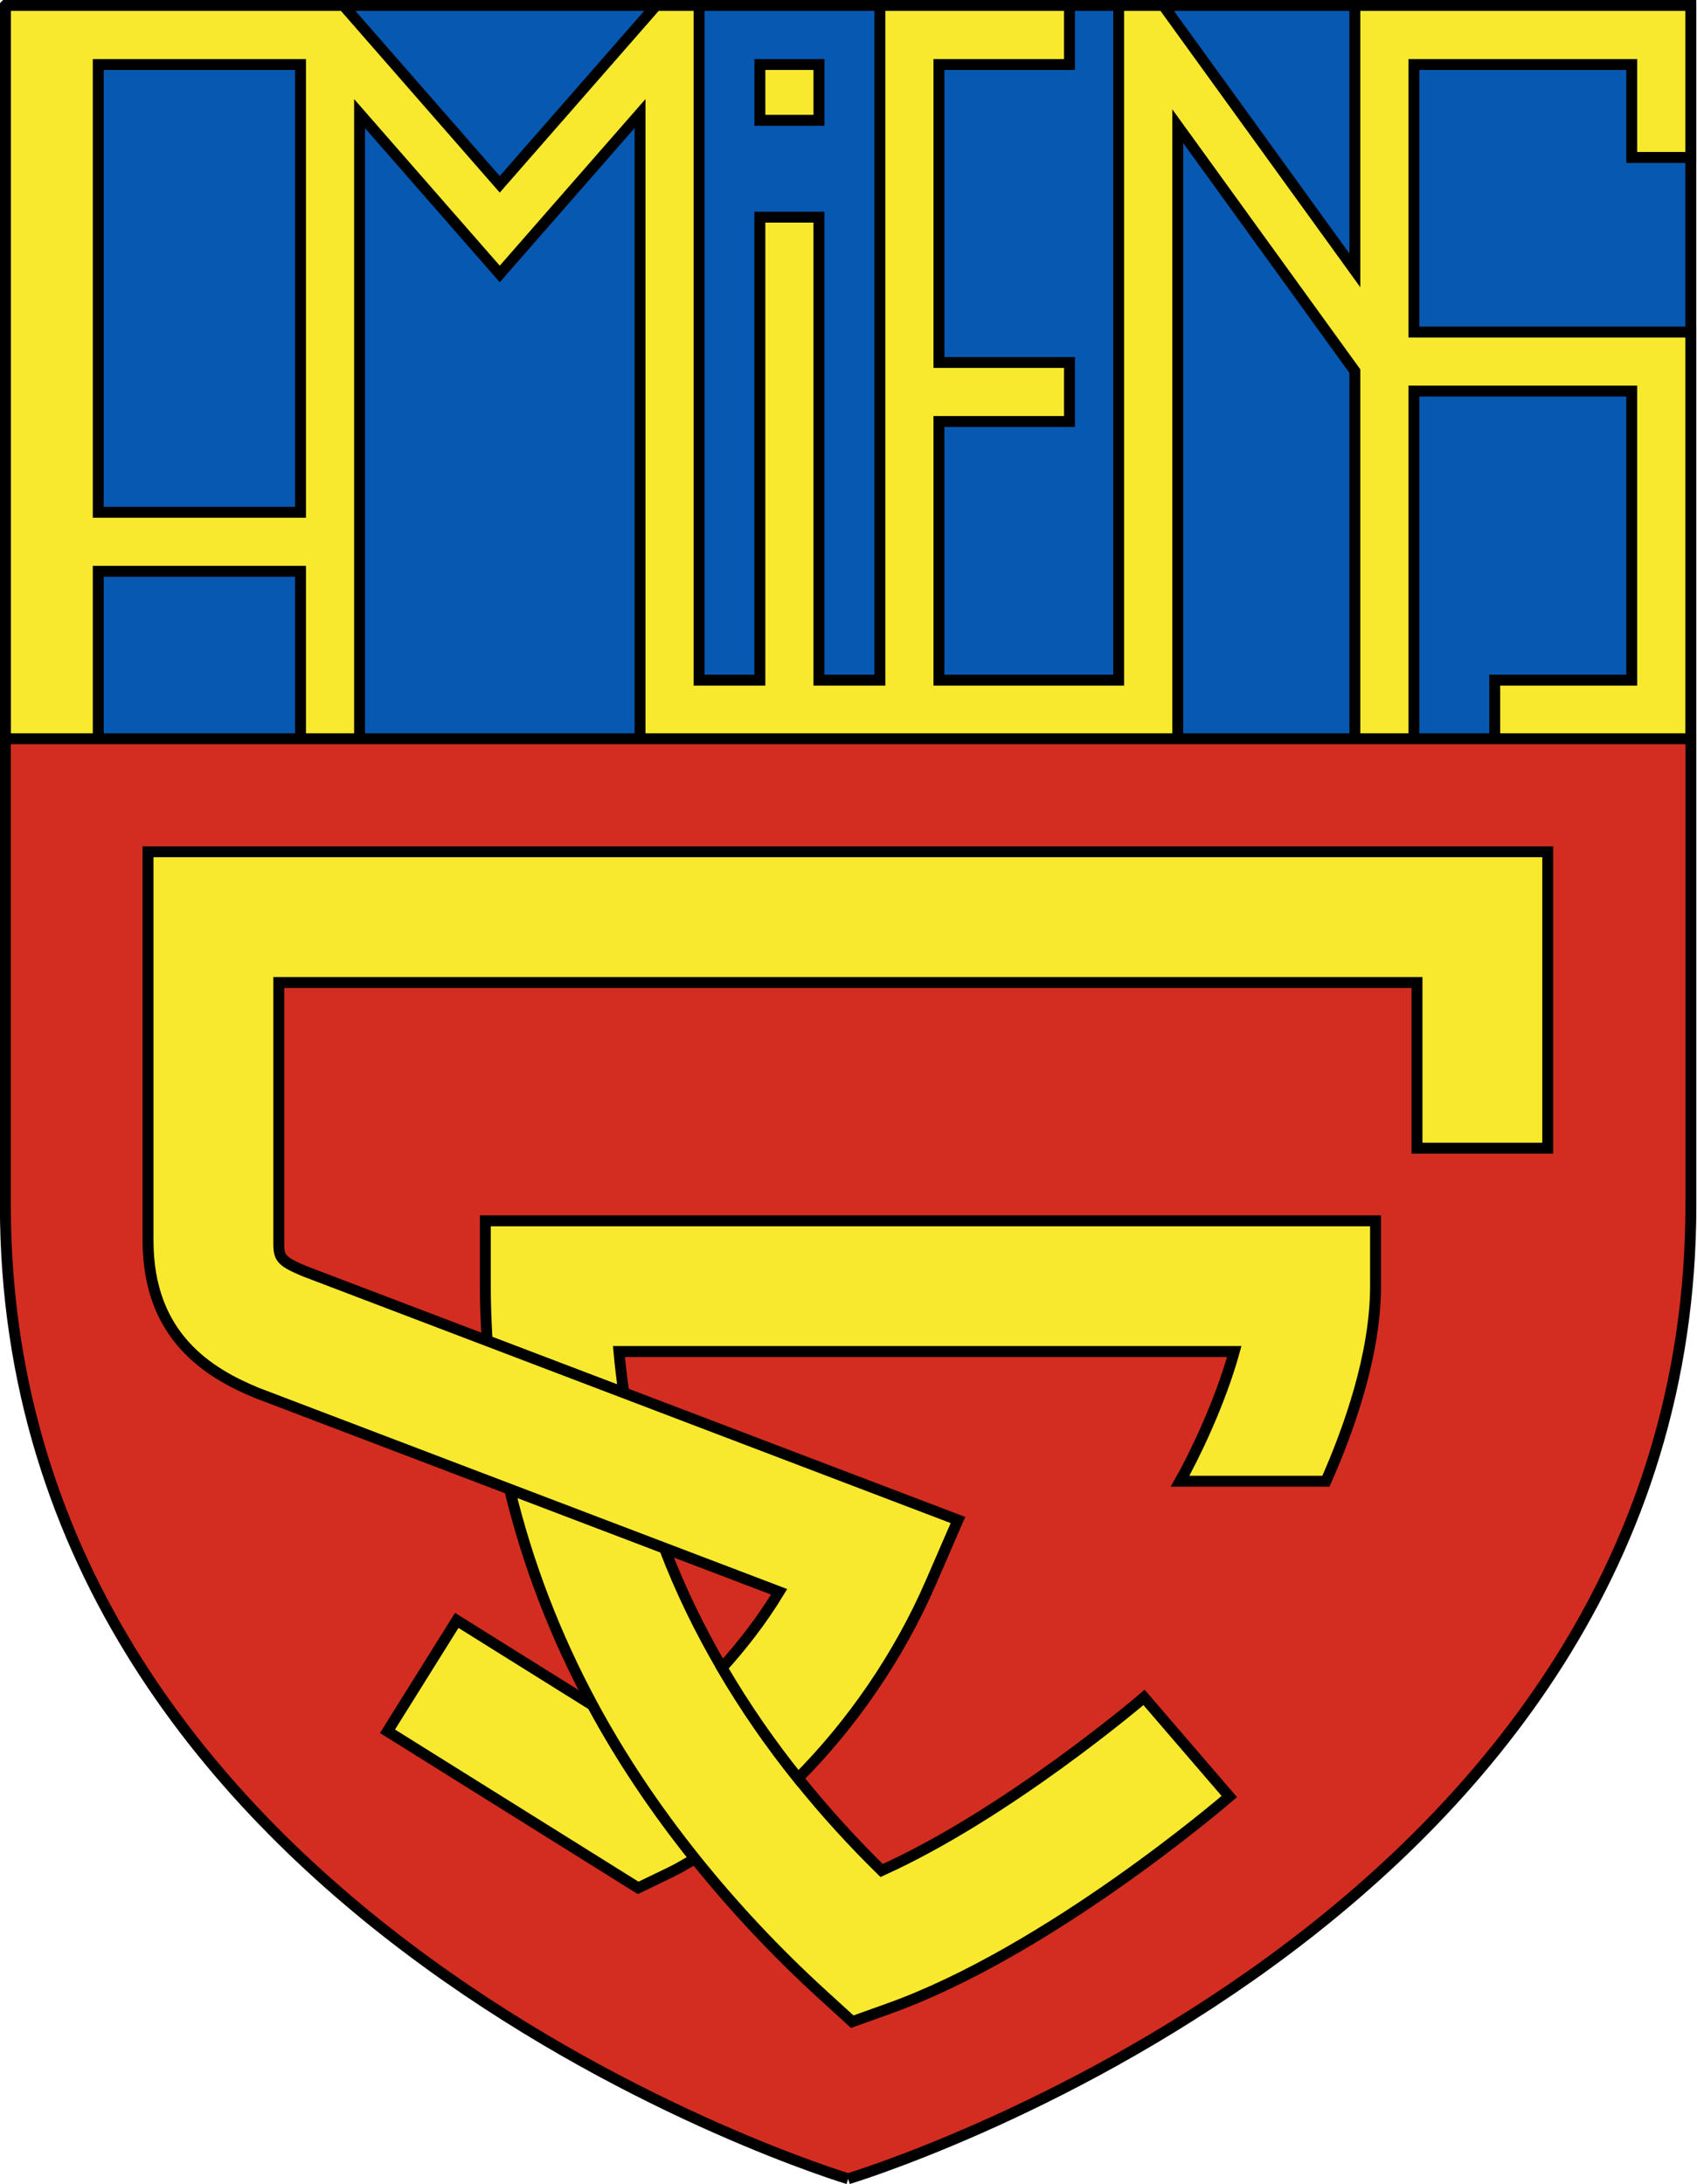
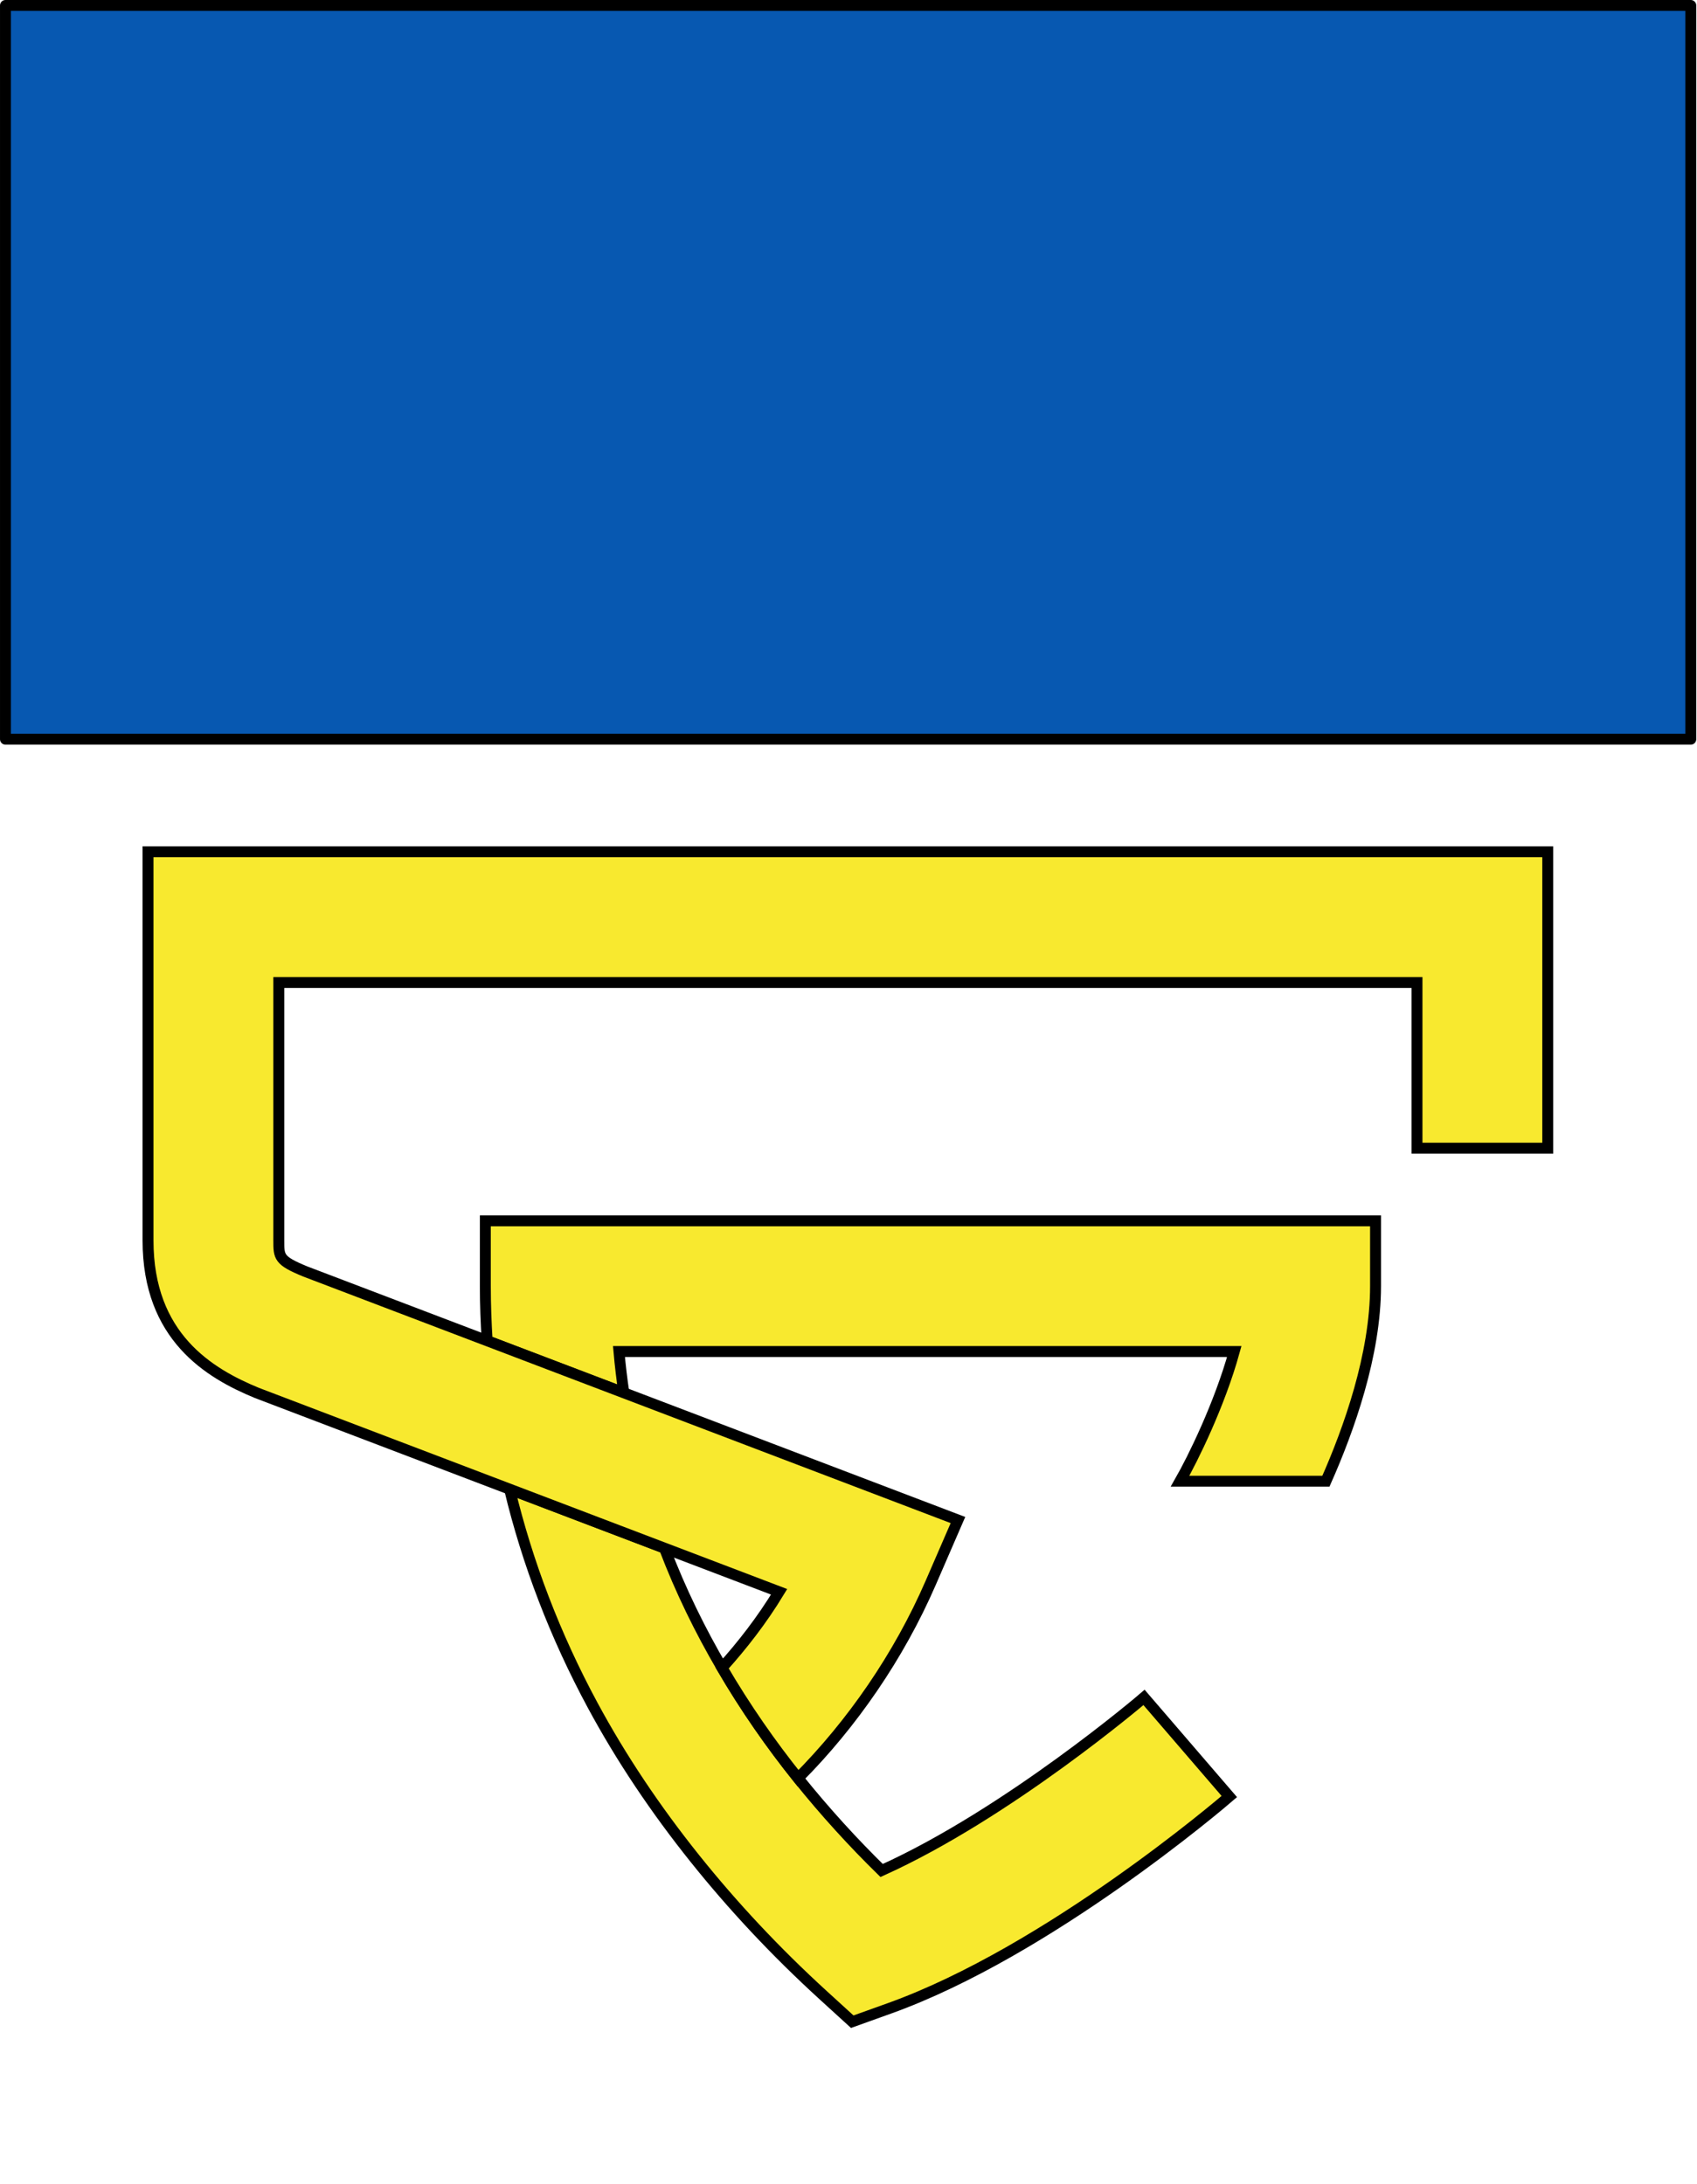
<svg xmlns="http://www.w3.org/2000/svg" xmlns:ns1="http://www.inkscape.org/namespaces/inkscape" xmlns:ns2="http://sodipodi.sourceforge.net/DTD/sodipodi-0.dtd" id="svg2" version="1.1" ns1:version="0.91 r13725" xml:space="preserve" width="621.5" height="800" viewBox="0 0 621.5 800" ns2:docname="Logo Amiens SC 1980s.svg">
  <defs id="defs6" />
  <ns2:namedview pagecolor="#ffffff" bordercolor="#666666" borderopacity="1" objecttolerance="10" gridtolerance="10" guidetolerance="10" ns1:pageopacity="0" ns1:pageshadow="2" ns1:window-width="1280" ns1:window-height="691" id="namedview4" showgrid="false" ns1:zoom="0.31710632" ns1:cx="-354.77243" ns1:cy="630.09193" ns1:window-x="0" ns1:window-y="1" ns1:window-maximized="1" ns1:current-layer="g10" showguides="false" />
  <g id="g10" ns1:groupmode="layer" ns1:label="Logo Amiens SC" transform="matrix(1.25,0,0,-1.25,1.25,800)">
    <rect style="opacity:1;fill:#0758b1;fill-opacity:1;fill-rule:nonzero;stroke:#000000;stroke-width:3.2;stroke-linecap:round;stroke-linejoin:round;stroke-miterlimit:10;stroke-dasharray:none;stroke-dashoffset:0;stroke-opacity:1" id="rect8379" width="493.776" height="215.016" x="0.602" y="-638.4" transform="scale(1,-1)" />
-     <path style="fill:#f8e92f;fill-opacity:1;fill-rule:nonzero;stroke:#000000;stroke-width:3.2;stroke-linecap:butt;stroke-linejoin:miter;stroke-miterlimit:10;stroke-dasharray:none;stroke-opacity:1" d="m 0.602,638.4 0,-215.016 27.185,0 0,49.197 59.258,0 0,-49.197 17.305,0 0,183.319 41.07,-46.987 41.097,46.996 0,-183.328 157.55,0 0,179.637 51.888,-71.774 0,-107.863 17.305,0 0,102.01 63.814,0 0,-84.709 -40.139,0 0,-17.301 57.444,0 0,119.309 -81.119,0 0,78.406 63.814,0 0,-27.241 17.305,0 0,44.542 -98.424,0 0,-77.637 -56.129,77.637 -13.064,0 0,-197.715 -52.664,0 0,75.797 38.246,0 0,17.292 -38.246,0 0,87.325 38.246,0 0,17.301 -55.551,0 0,-197.715 -17.855,0 0,135.674 -17.305,0 0,-135.674 -17.81,0 0,197.715 -12.568,0 -45.834,-52.41 -45.798,52.41 -99.019,0 z M 221.641,621.099 l 0,-16.354 17.305,0 0,16.354 -17.305,0 z m -193.854,-0.002 59.258,0 0,-131.216 -59.258,0 0,131.216 z" id="path8210" ns1:connector-curvature="0" />
    <g id="g8224" transform="matrix(1.155,0,0,1.155,247.49,1.532)" style="fill:#d32d21;fill-opacity:1;stroke:#000000;stroke-width:2.771;stroke-miterlimit:10;stroke-dasharray:none;stroke-opacity:1">
-       <path d="m 0,0 c 0,0 -213.781,64.156 -213.781,247.047 l 0,118.312 427.562,0 0,-118.312 C 213.781,64.156 0,0 0,0" style="fill:#d32d21;fill-opacity:1;fill-rule:nonzero;stroke:#000000;stroke-width:2.771;stroke-miterlimit:10;stroke-dasharray:none;stroke-opacity:1" id="path8226" ns1:connector-curvature="0" />
-     </g>
+       </g>
    <g id="g8381" transform="matrix(1.155,0,0,1.155,714.904,-108.114)">
      <g style="stroke:#000000;stroke-width:2.771;stroke-miterlimit:4;stroke-dasharray:none;stroke-opacity:1" transform="translate(-503.967,236.598)" id="g8232">
-         <path ns1:connector-curvature="0" id="path8234" style="fill:#f8e92f;fill-opacity:1;fill-rule:nonzero;stroke:#000000;stroke-width:2.771;stroke-miterlimit:4;stroke-dasharray:none;stroke-opacity:1" d="m 0,0 -17.57,-28.125 63.586,-39.742 8.234,3.976 c 2.078,1 4.133,2.258 6.188,3.438 -10.016,12.515 -18.727,25.508 -25.961,38.922 L 0,0 Z" />
-       </g>
+         </g>
      <g style="stroke:#000000;stroke-width:2.771;stroke-miterlimit:4;stroke-dasharray:none;stroke-opacity:1" transform="translate(-270.897,337.981)" id="g8240">
        <path ns1:connector-curvature="0" id="path8242" style="fill:#f8e92f;fill-opacity:1;fill-rule:nonzero;stroke:#000000;stroke-width:2.771;stroke-miterlimit:4;stroke-dasharray:none;stroke-opacity:1" d="m 0,0 -225.82,0 0,-16.586 c 0,-4.641 0.179,-9.242 0.461,-13.844 l 34.672,-13.203 c -0.5,3.438 -0.922,6.922 -1.235,10.469 l 156.086,0 c -3.758,-13.563 -10.562,-27.297 -13.758,-32.906 l 37,0 C -6.742,-52.875 0,-33.938 0,-16.586 L 0,0 Z" />
      </g>
      <g style="stroke:#000000;stroke-width:2.771;stroke-miterlimit:4;stroke-dasharray:none;stroke-opacity:1" transform="translate(-329.624,217.059)" id="g8248">
        <path ns1:connector-curvature="0" id="path8250" style="fill:#f8e92f;fill-opacity:1;fill-rule:nonzero;stroke:#000000;stroke-width:2.771;stroke-miterlimit:4;stroke-dasharray:none;stroke-opacity:1" d="m 0,0 c -0.367,-0.32 -34.422,-29.398 -66.563,-43.914 -7.078,6.937 -14.265,14.766 -21.203,23.414 -6.82,8.508 -13.359,17.859 -19.289,28.016 -5.508,9.421 -10.492,19.531 -14.609,30.367 l -39.281,14.961 c 4.554,-18.867 11.578,-37.219 21.078,-54.836 7.234,-13.414 15.945,-26.406 25.961,-38.922 9.609,-12.008 20.414,-23.586 32.515,-34.633 l 7.375,-6.726 9.407,3.375 c 40.312,14.46 84.39,52.148 86.242,53.75 L 0,0 Z" />
      </g>
      <g style="stroke:#000000;stroke-width:2.771;stroke-miterlimit:4;stroke-dasharray:none;stroke-opacity:1" transform="translate(-582.28,431.614)" id="g8256">
        <path ns1:connector-curvature="0" id="path8258" style="fill:#f8e92f;fill-opacity:1;fill-rule:nonzero;stroke:#000000;stroke-width:2.771;stroke-miterlimit:4;stroke-dasharray:none;stroke-opacity:1" d="m 0,0 0,-98.617 c 0,-24.461 15.523,-33.703 27.625,-38.688 l 132.461,-50.453 c -4.406,-7.258 -9.375,-13.617 -14.484,-19.281 5.929,-10.156 12.468,-19.508 19.289,-28.016 13.648,13.735 25.539,30.875 33.656,49.586 l 6.906,15.922 -165.594,63.07 c -6.687,2.758 -6.687,3.641 -6.687,7.86 l 0,65.445 288.726,0 0,-42.031 33.172,0 0,75.203 z" ns2:nodetypes="cscccccccscccccc" />
      </g>
    </g>
  </g>
  <g ns1:groupmode="layer" id="layer1" ns1:label="Logo Amiens SC" />
</svg>